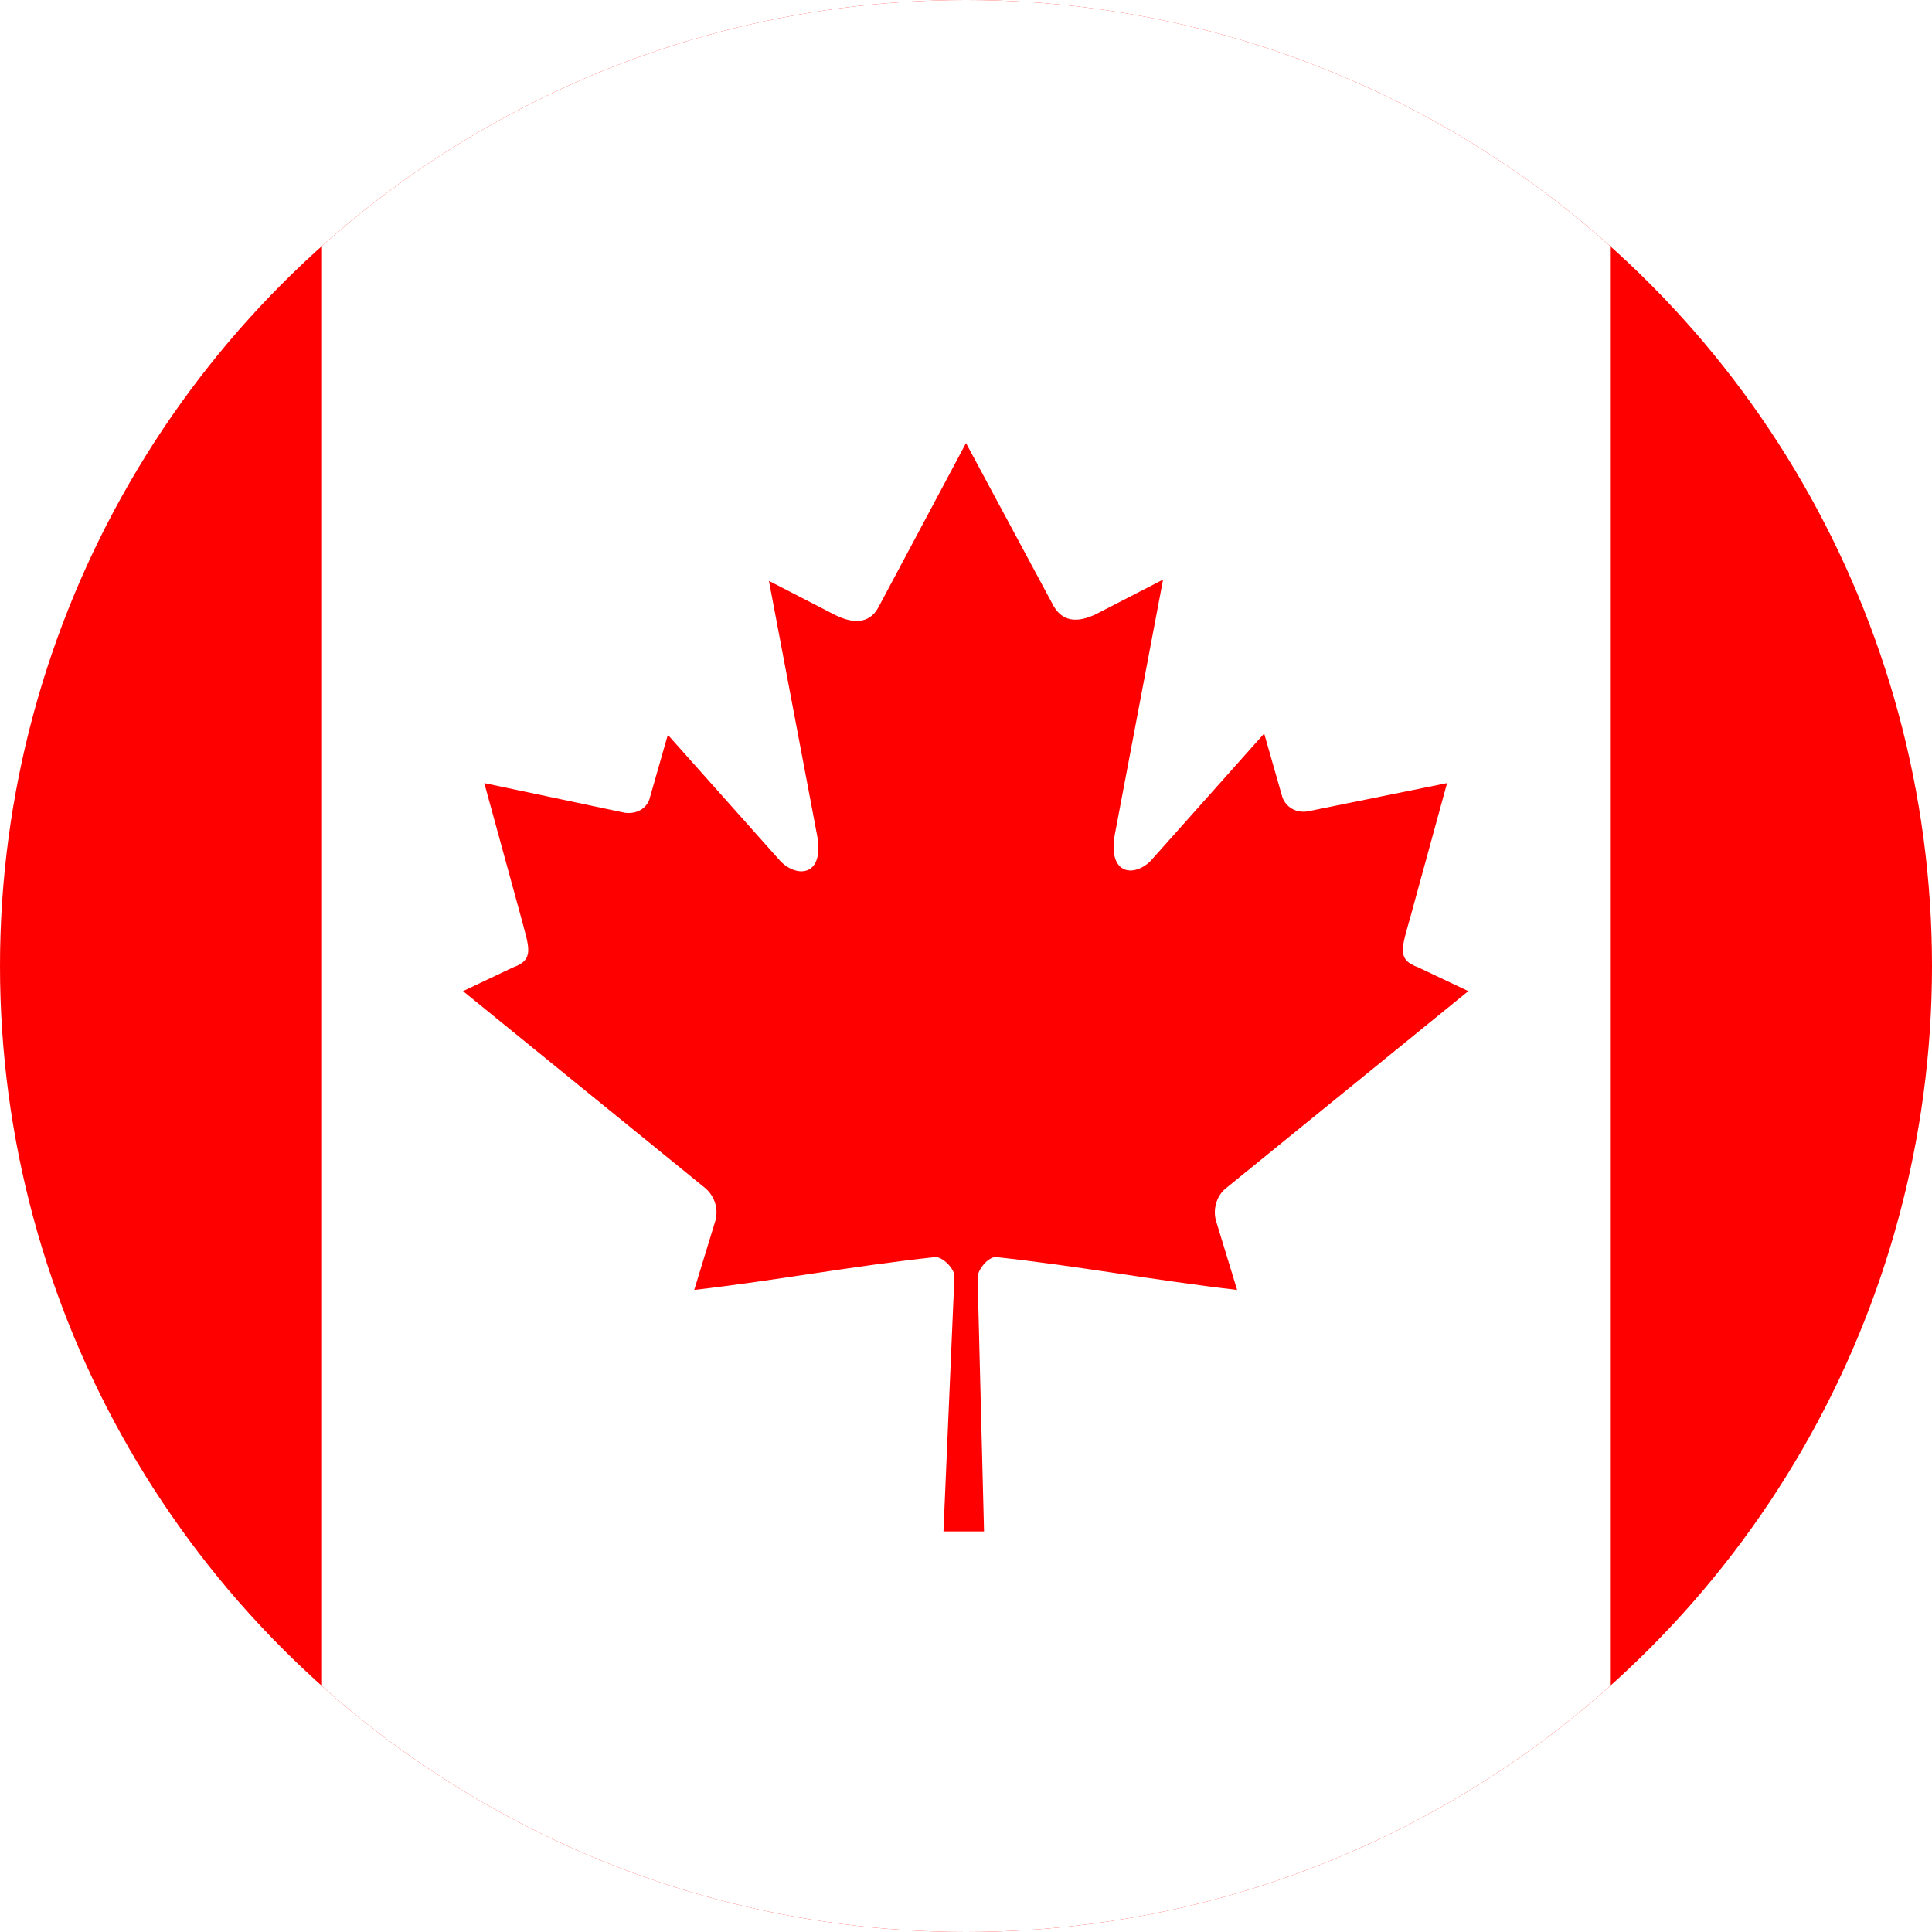
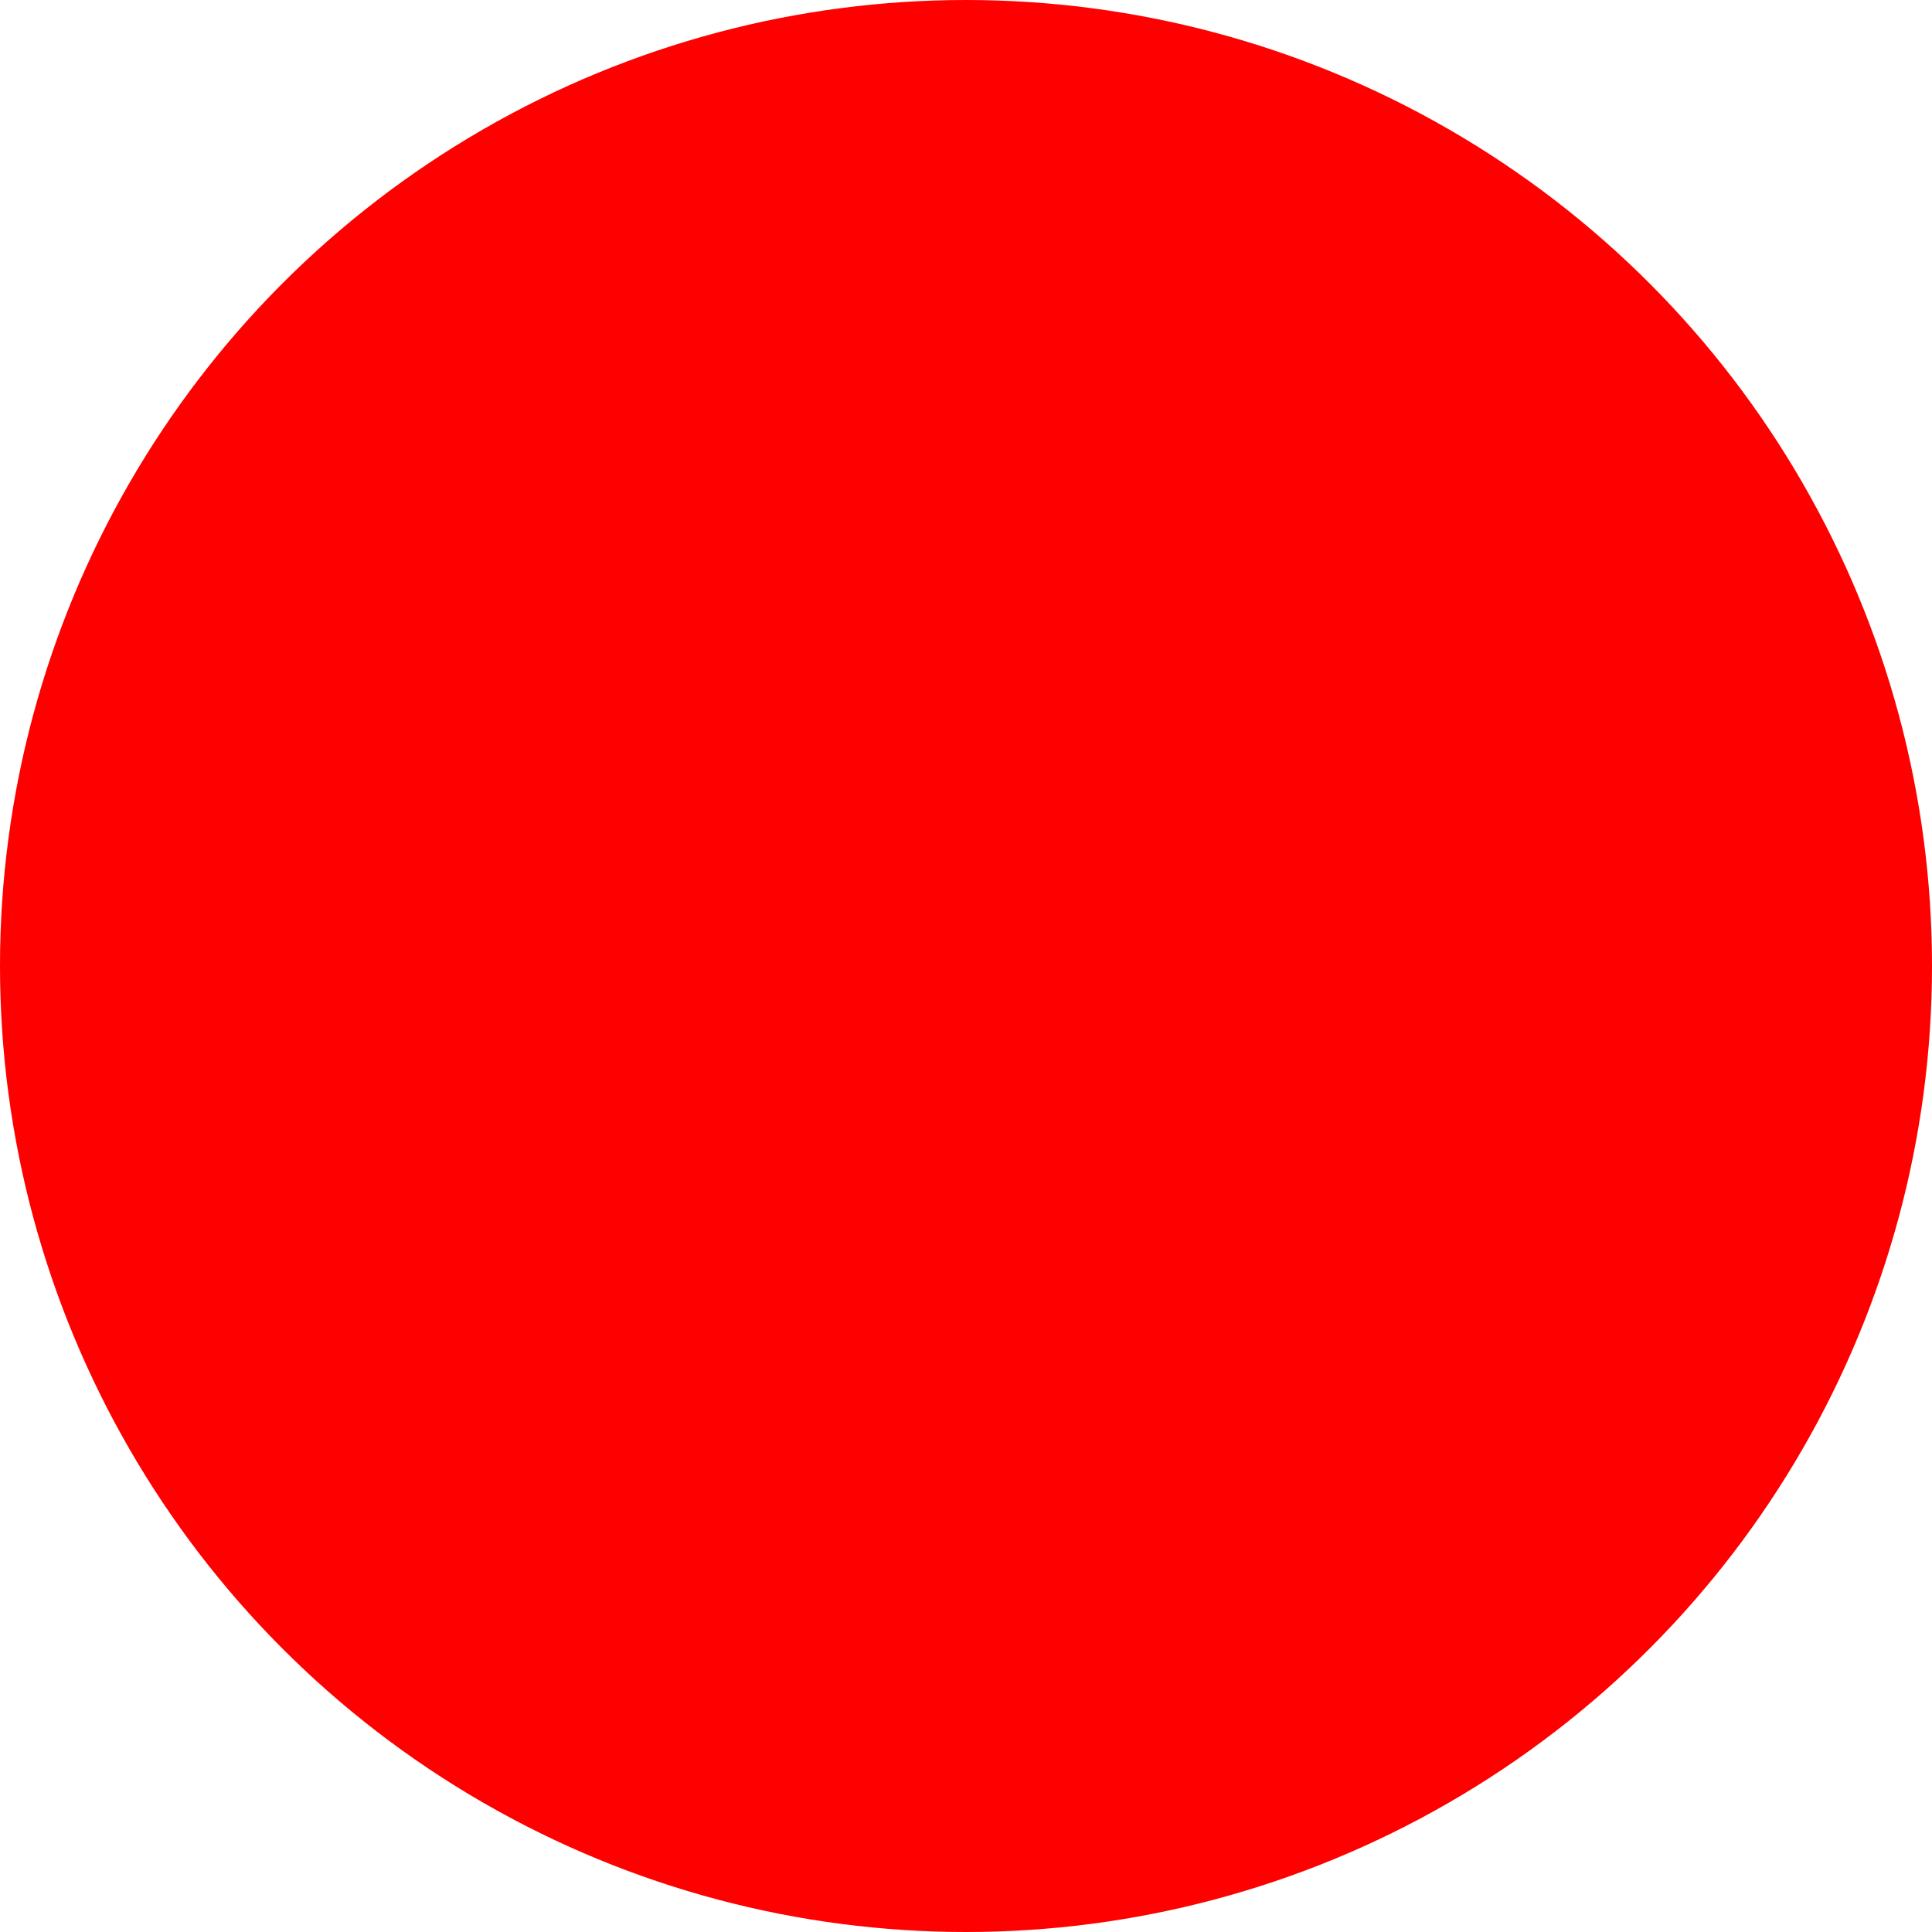
<svg xmlns="http://www.w3.org/2000/svg" xmlns:xlink="http://www.w3.org/1999/xlink" version="1.1" id="Countryflags.com" x="0px" y="0px" viewBox="0 0 300 300" style="enable-background:new 0 0 300 300;" xml:space="preserve">
  <style type="text/css">
	.st0{clip-path:url(#SVGID_2_);}
	.st1{fill:#FF0000;}
	.st2{fill:#FFFFFF;}
</style>
  <g>
    <defs>
      <circle id="SVGID_1_" cx="150" cy="150" r="150" />
    </defs>
    <clipPath id="SVGID_2_">
      <use xlink:href="#SVGID_1_" style="overflow:visible;" />
    </clipPath>
    <g class="st0">
      <rect id="_x33__1_" x="-50" class="st1" width="400" height="300" />
-       <rect id="_x32__1_" x="50" class="st2" width="200" height="300" />
      <path id="_x31__1_" class="st1" d="M150,68.8l-13.6,25.5c-1.5,2.8-4.3,2.5-7.1,1l-9.9-5.1l7.4,39.1c1.5,7.1-3.4,7.1-5.9,4.1    l-17.2-19.3l-2.8,9.8c-0.3,1.3-1.7,2.6-3.9,2.3l-21.8-4.6l5.7,20.8c1.2,4.6,2.2,6.6-1.2,7.8l-7.8,3.7l37.5,30.5    c1.5,1.2,2.2,3.2,1.7,5.1l-3.3,10.8c12.9-1.5,24.5-3.7,37.4-5.1c1.1-0.1,3.1,1.8,3,3.1l-1.7,39.5h6.3l-1-39.4    c0-1.3,1.7-3.3,2.9-3.2c12.9,1.4,24.5,3.6,37.4,5.1l-3.3-10.8c-0.5-1.9,0.2-4,1.7-5.1l37.5-30.5l-7.8-3.7    c-3.4-1.2-2.5-3.1-1.2-7.8l5.7-20.8L203,126c-2.1,0.3-3.5-1-3.9-2.3l-2.8-9.8l-17.2,19.3c-2.5,3.1-7.4,3.1-5.9-4.1l7.4-39.1    l-9.9,5.1c-2.8,1.5-5.5,1.8-7.1-1" />
    </g>
  </g>
</svg>